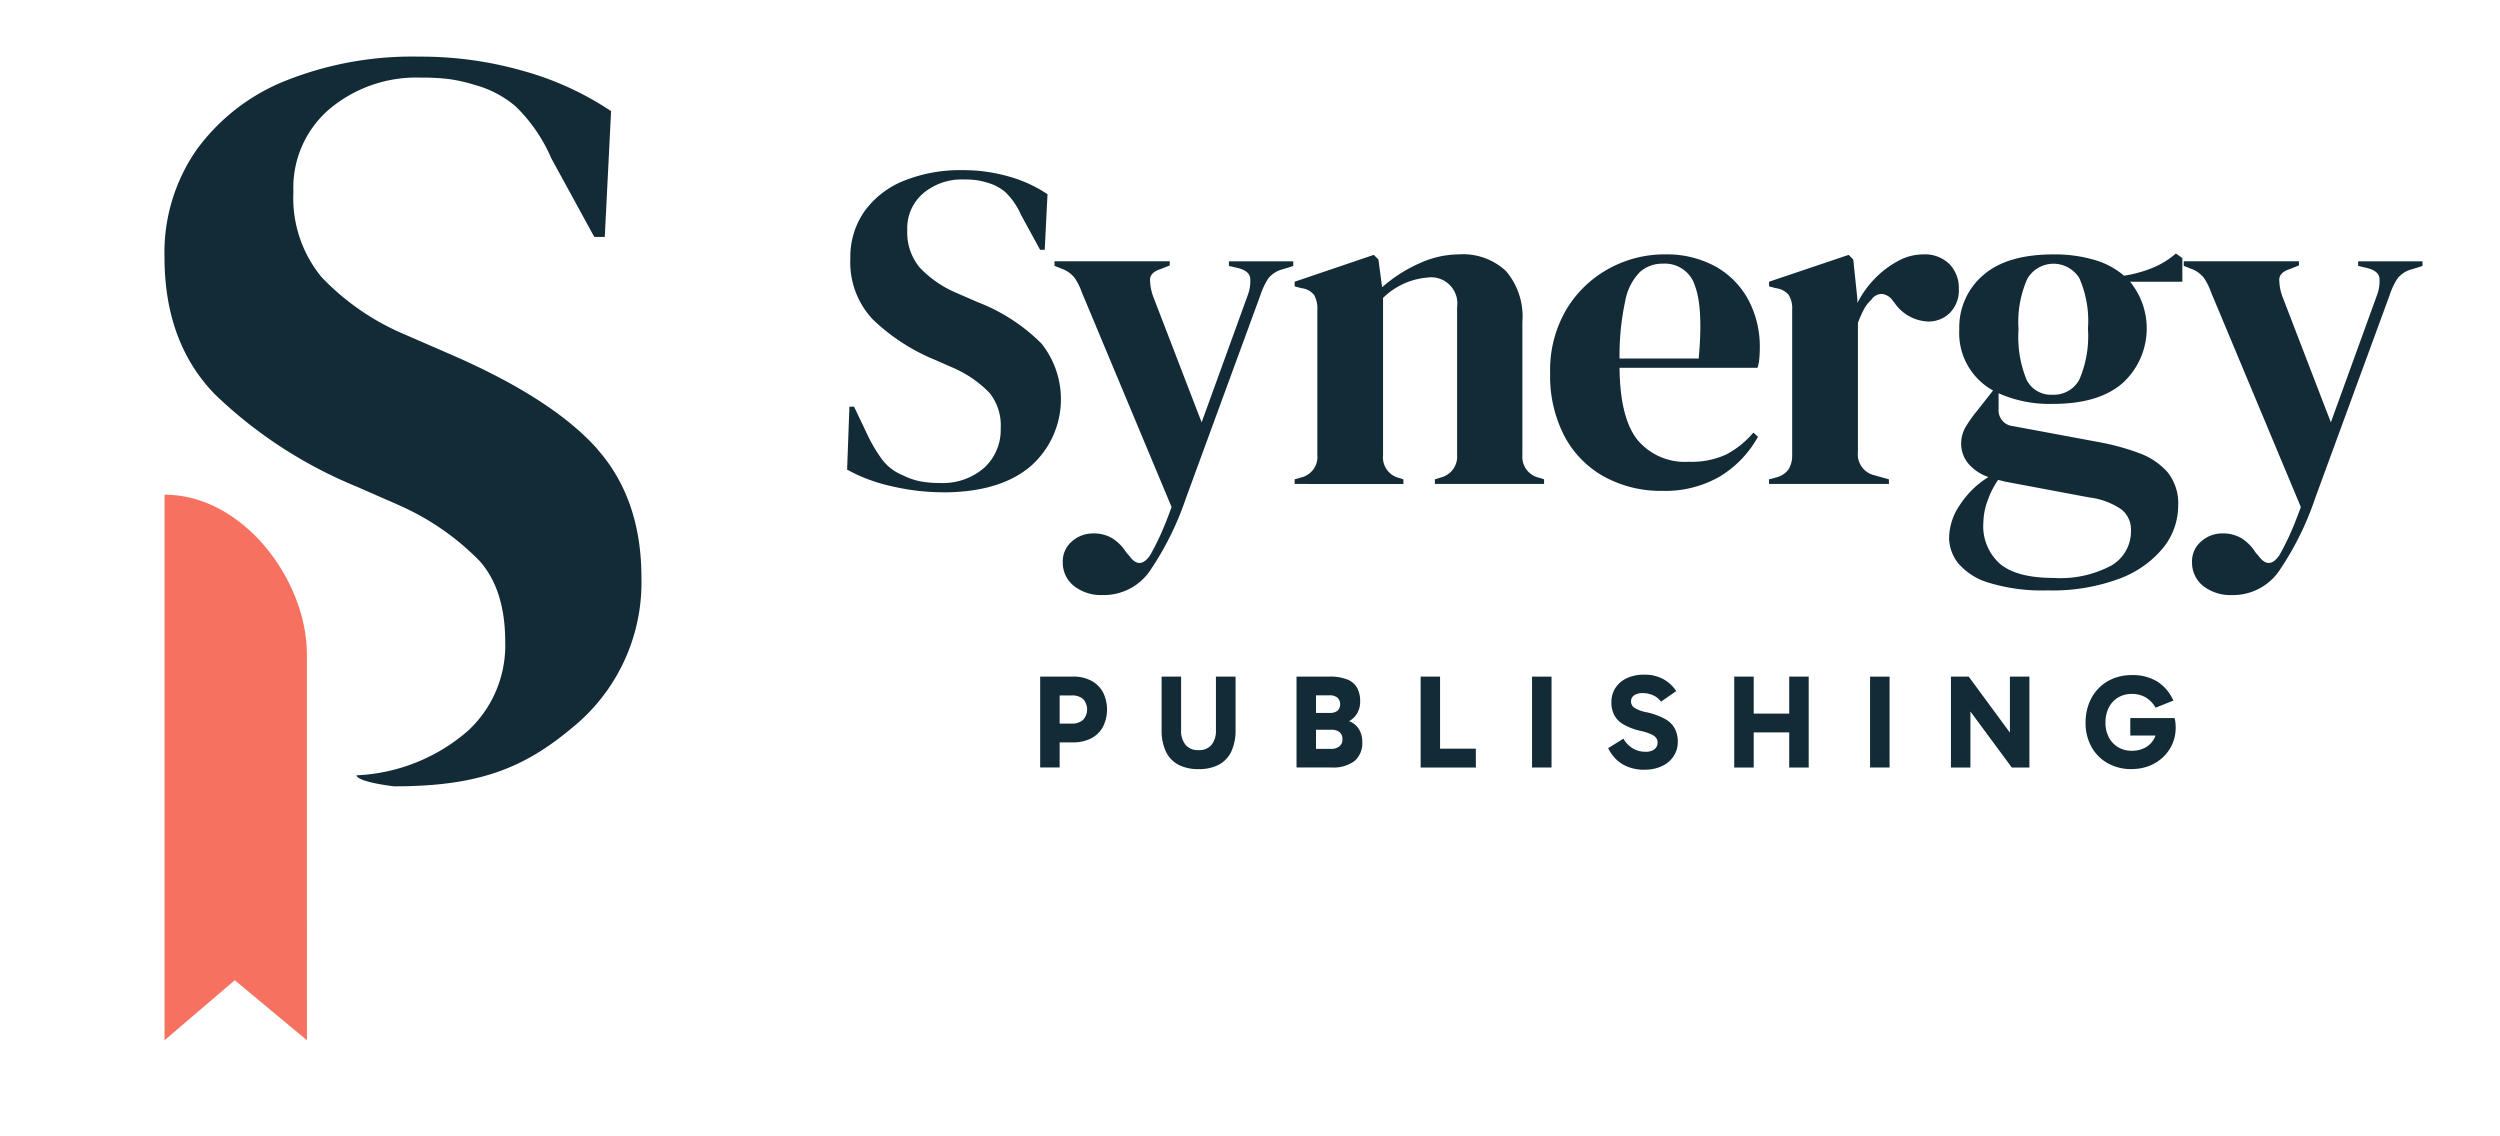
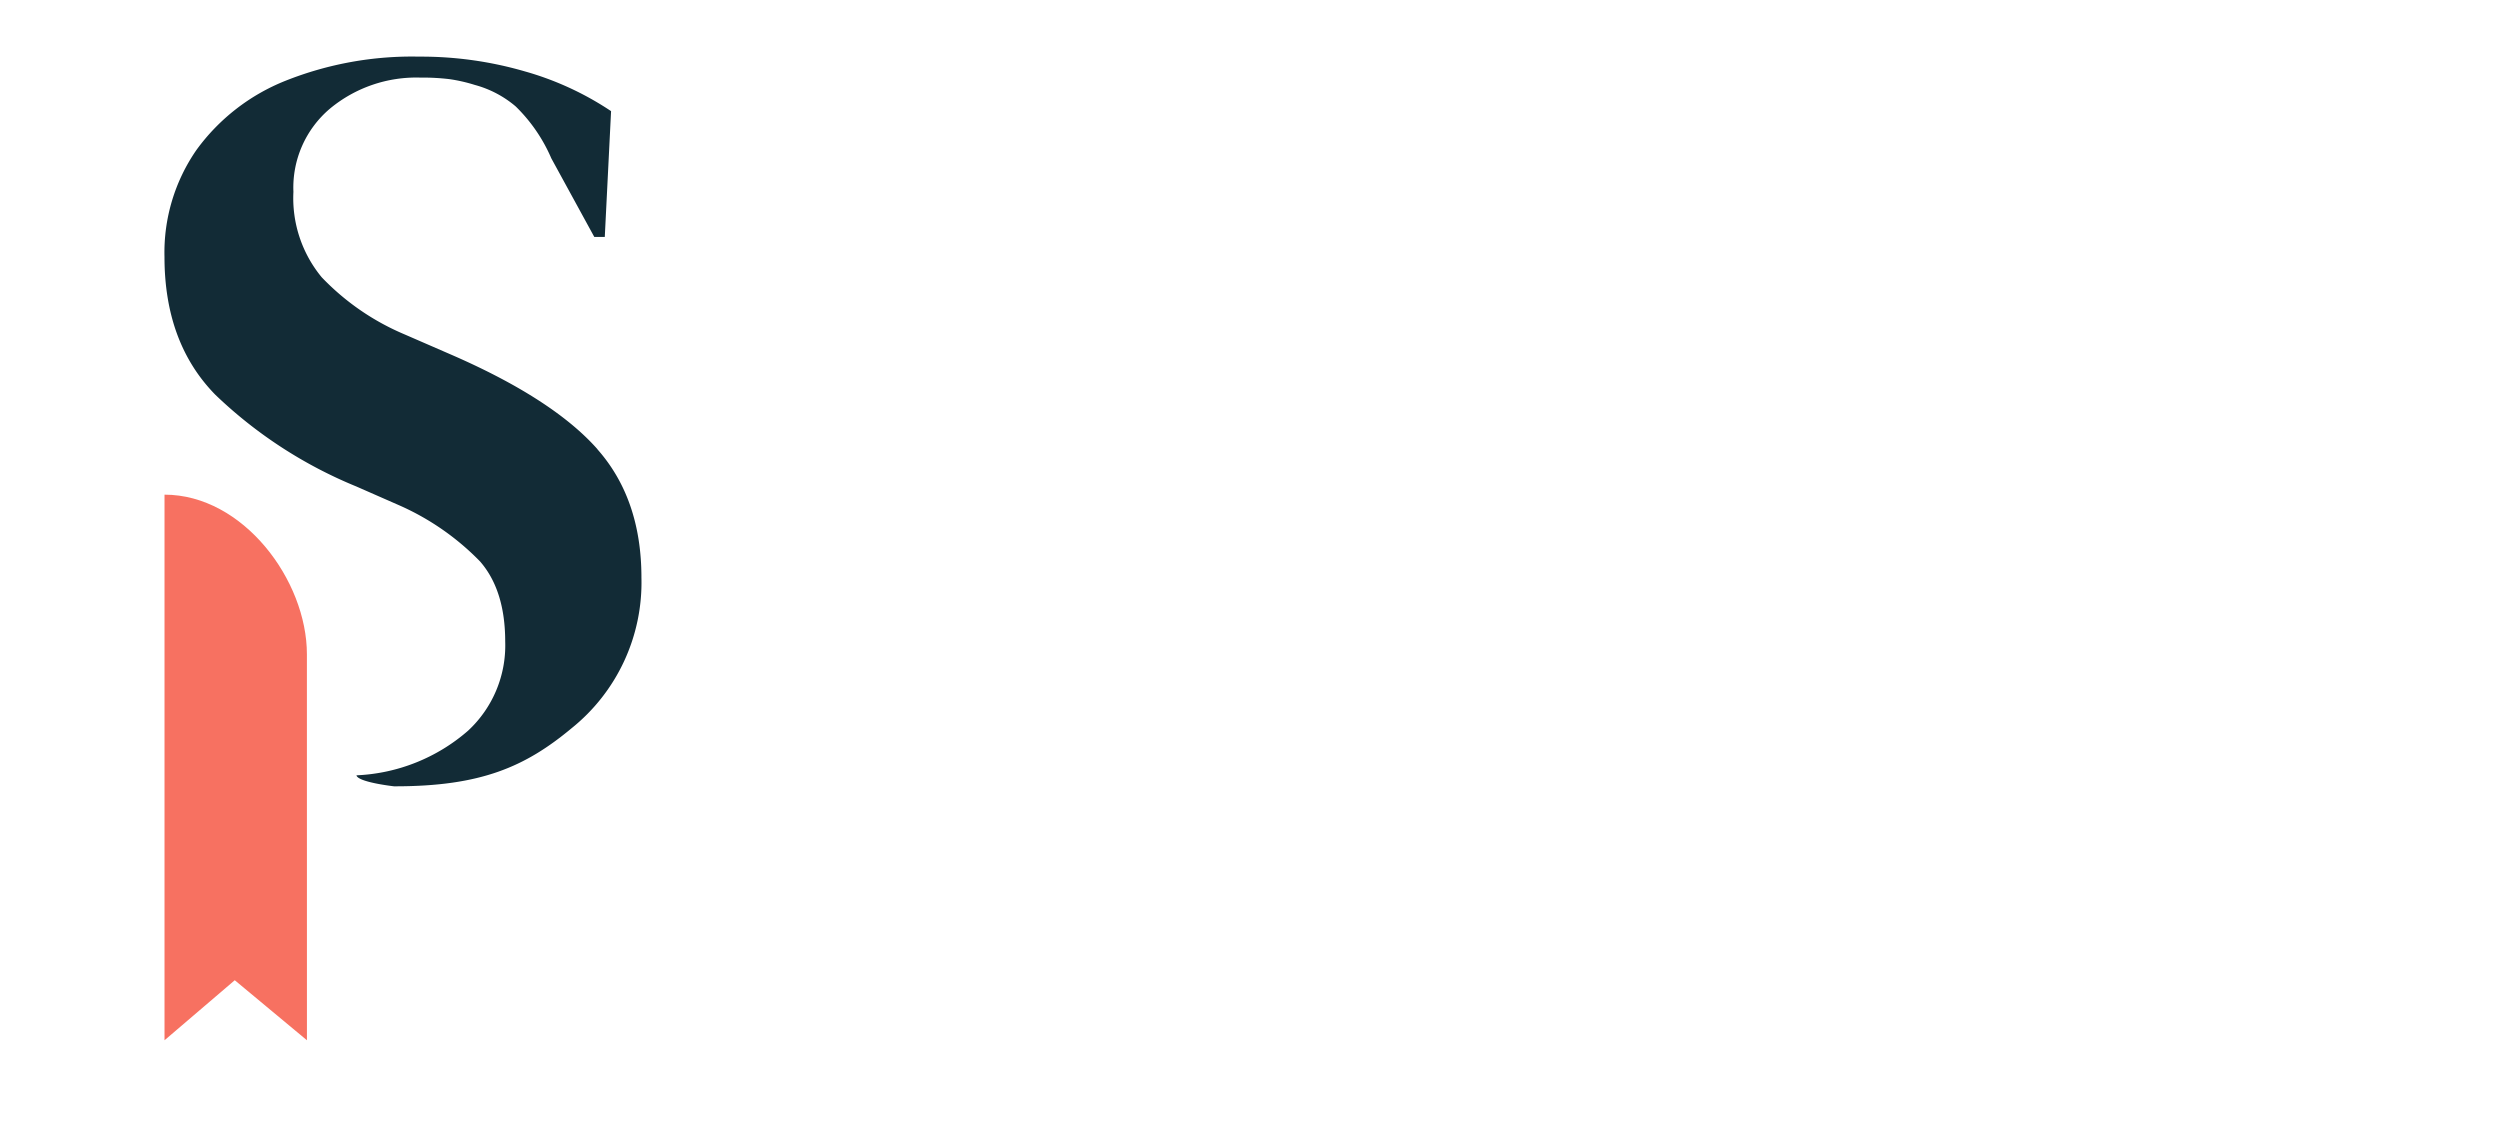
<svg xmlns="http://www.w3.org/2000/svg" width="242" height="110" viewBox="0 0 242 110">
  <defs>
    <clipPath id="clip-path">
      <rect id="Rectangle_350" data-name="Rectangle 350" width="167" height="76" transform="translate(247 181)" fill="#fff" stroke="#707070" stroke-width="1" />
    </clipPath>
    <clipPath id="clip-path-2">
-       <rect id="Rectangle_349" data-name="Rectangle 349" width="152.5" height="156.514" fill="none" />
-     </clipPath>
+       </clipPath>
    <clipPath id="clip-path-3">
      <rect id="Rectangle_354" data-name="Rectangle 354" width="69" height="110" transform="translate(294 83)" fill="#fff" stroke="#707070" stroke-width="1" />
    </clipPath>
    <clipPath id="clip-path-4">
      <rect id="Rectangle_353" data-name="Rectangle 353" width="167.206" height="171.607" fill="none" />
    </clipPath>
  </defs>
  <g id="Group_185" data-name="Group 185" transform="translate(-30 -31)">
    <g id="Mask_Group_117" data-name="Mask Group 117" transform="translate(-142 -139)" clip-path="url(#clip-path)">
      <g id="Group_182" data-name="Group 182" transform="translate(254 88)">
        <g id="Group_181" data-name="Group 181" clip-path="url(#clip-path-2)">
          <path id="Path_4186" data-name="Path 4186" d="M9.274,490.074a21.722,21.722,0,0,1-5.018-.6A15.739,15.739,0,0,1,0,487.879l.224-6.093H.672L2.061,484.7A14.661,14.661,0,0,0,3.4,486.916a4.686,4.686,0,0,0,1.971,1.5,6.587,6.587,0,0,0,1.725.6,9.994,9.994,0,0,0,1.859.157,6.1,6.1,0,0,0,4.323-1.478,4.967,4.967,0,0,0,1.59-3.808,5.043,5.043,0,0,0-1.075-3.427,11.028,11.028,0,0,0-3.45-2.4l-1.837-.806a19.213,19.213,0,0,1-6.026-3.92A8.053,8.053,0,0,1,.313,467.45a7.689,7.689,0,0,1,1.366-4.57,8.668,8.668,0,0,1,3.808-2.957,14.608,14.608,0,0,1,5.712-1.031,15.838,15.838,0,0,1,4.5.628,12.986,12.986,0,0,1,3.7,1.7L19.13,466.6h-.448l-1.837-3.36a6.908,6.908,0,0,0-1.523-2.217,4.485,4.485,0,0,0-1.747-.918,6.847,6.847,0,0,0-1.075-.246,9.585,9.585,0,0,0-1.254-.067,5.777,5.777,0,0,0-3.853,1.322,4.416,4.416,0,0,0-1.568,3.561,5.307,5.307,0,0,0,1.209,3.651,10.58,10.58,0,0,0,3.539,2.442l2.061.9a17.732,17.732,0,0,1,6.183,4.01,8.648,8.648,0,0,1-1.1,11.917q-2.98,2.486-8.445,2.486" transform="translate(0 -360.421)" fill="#122b36" />
          <path id="Path_4187" data-name="Path 4187" d="M98.238,532.326a4.247,4.247,0,0,1-2.845-.9,2.869,2.869,0,0,1-1.053-2.285,2.513,2.513,0,0,1,.9-2.016,3.028,3.028,0,0,1,2.016-.762,3.519,3.519,0,0,1,1.882.471,4.347,4.347,0,0,1,1.344,1.366l.314.359q.985,1.344,1.972-.045.4-.672.918-1.77t1.187-2.935l-8.691-20.788a6.139,6.139,0,0,0-.672-1.366,2.729,2.729,0,0,0-1.165-.874l-.806-.314v-.448h11.155v.4l-.9.359q-.986.314-1.008,1.008a4.937,4.937,0,0,0,.336,1.725l4.659,12.1,4.435-12.231a3.9,3.9,0,0,0,.269-1.724q-.09-.695-1.12-.963l-.941-.224v-.448h6.227v.448l-.986.314a2.587,2.587,0,0,0-1.433.9,6.816,6.816,0,0,0-.762,1.613l-7.213,19.667A28.83,28.83,0,0,1,102.763,530a5.412,5.412,0,0,1-4.525,2.329" transform="translate(-73.463 -392.727)" fill="#122b36" />
          <path id="Path_4188" data-name="Path 4188" d="M201.889,519.112v-.448l.627-.179a2.045,2.045,0,0,0,1.568-2.2V502.268a2.671,2.671,0,0,0-.314-1.456,1.806,1.806,0,0,0-1.209-.649l-.672-.179v-.448l7.661-2.6.448.448.358,2.688a14.119,14.119,0,0,1,3.539-2.285,9.368,9.368,0,0,1,3.9-.9,6.1,6.1,0,0,1,4.548,1.613,6.769,6.769,0,0,1,1.59,4.928v12.9a2.069,2.069,0,0,0,1.7,2.2l.4.135v.448H215.464v-.448l.582-.179a2.086,2.086,0,0,0,1.568-2.2V502a2.535,2.535,0,0,0-2.867-2.867,6.924,6.924,0,0,0-4.3,1.971v15.232a2.044,2.044,0,0,0,1.568,2.2l.4.135v.448Z" transform="translate(-158.567 -390.265)" fill="#122b36" />
          <path id="Path_4189" data-name="Path 4189" d="M328.2,496.892a9.811,9.811,0,0,1,4.973,1.187,8.1,8.1,0,0,1,3.158,3.226,9.626,9.626,0,0,1,1.1,4.637q0,.493-.045,1.008a4.023,4.023,0,0,1-.179.918H323.854q.044,4.838,1.725,6.967a5.977,5.977,0,0,0,5,2.128,7.921,7.921,0,0,0,3.629-.717,8.861,8.861,0,0,0,2.6-2.106l.448.4a10.3,10.3,0,0,1-3.7,3.853,10.538,10.538,0,0,1-5.533,1.389,11.439,11.439,0,0,1-5.645-1.367,9.639,9.639,0,0,1-3.853-3.92,12.573,12.573,0,0,1-1.389-6.093,11.549,11.549,0,0,1,1.613-6.25,10.855,10.855,0,0,1,4.144-3.92,11.171,11.171,0,0,1,5.309-1.344m-.135.9a3.3,3.3,0,0,0-2.218.784,5.363,5.363,0,0,0-1.434,2.777,24.9,24.9,0,0,0-.56,5.623h7.661q.447-4.883-.359-7.034a3.043,3.043,0,0,0-3.091-2.151" transform="translate(-249.082 -390.266)" fill="#122b36" />
          <path id="Path_4190" data-name="Path 4190" d="M415.882,519.112v-.448l.672-.179a2.082,2.082,0,0,0,1.232-.807,2.584,2.584,0,0,0,.336-1.389V502.268a2.528,2.528,0,0,0-.336-1.456,1.905,1.905,0,0,0-1.232-.649l-.672-.179v-.448l7.706-2.6.448.448.4,3.853v.358a9.424,9.424,0,0,1,1.635-2.307,9.15,9.15,0,0,1,2.24-1.725,5.069,5.069,0,0,1,2.442-.672,3.423,3.423,0,0,1,2.6.941,3.309,3.309,0,0,1,.9,2.375,3.085,3.085,0,0,1-.874,2.352,2.917,2.917,0,0,1-2.083.829,4.126,4.126,0,0,1-3.315-1.881l-.09-.09a1.492,1.492,0,0,0-1.03-.694,1.192,1.192,0,0,0-1.076.56,3.386,3.386,0,0,0-.739.964,11.616,11.616,0,0,0-.56,1.277v12.5a2.073,2.073,0,0,0,1.568,2.24l1.433.4v.448Z" transform="translate(-326.64 -390.265)" fill="#122b36" />
          <path id="Path_4191" data-name="Path 4191" d="M507.133,511.034a12.049,12.049,0,0,1-5.241-1.03v1.523a1.534,1.534,0,0,0,1.389,1.658l8.423,1.568a22.725,22.725,0,0,1,3.808,1.053,6.713,6.713,0,0,1,2.733,1.837,4.791,4.791,0,0,1,1.03,3.248,6.5,6.5,0,0,1-1.434,4.055,9.925,9.925,0,0,1-4.234,3,18.52,18.52,0,0,1-6.966,1.142,17.677,17.677,0,0,1-5.69-.739,6.169,6.169,0,0,1-2.979-1.9,4.044,4.044,0,0,1-.873-2.464,5.8,5.8,0,0,1,1.1-3.248,8.706,8.706,0,0,1,2.71-2.621,4.388,4.388,0,0,1-2.016-1.389,3.031,3.031,0,0,1-.627-1.837,3.209,3.209,0,0,1,.471-1.68,12.646,12.646,0,0,1,1.142-1.591l1.478-1.882a6.337,6.337,0,0,1-3.27-5.914,6.633,6.633,0,0,1,2.307-5.242q2.307-2.016,6.788-2.016a13.5,13.5,0,0,1,4.01.538,7.717,7.717,0,0,1,2.845,1.523,12.272,12.272,0,0,0,2.71-.74,8.11,8.11,0,0,0,2.307-1.411l.627.448v2.285h-5.063a7.155,7.155,0,0,1-.694,9.789q-2.308,2.04-6.788,2.039m-6.72,11.514a4.86,4.86,0,0,0,1.635,3.987q1.635,1.345,5.174,1.344a10.465,10.465,0,0,0,5.6-1.209,3.829,3.829,0,0,0,1.882-3.4,2.49,2.49,0,0,0-.919-2.016,6.979,6.979,0,0,0-3.114-1.165l-8.109-1.523c-.239-.06-.478-.119-.717-.179a8.385,8.385,0,0,0-1.03,2.039,6.423,6.423,0,0,0-.4,2.128m6.675-12.41a2.791,2.791,0,0,0,2.621-1.478,10.7,10.7,0,0,0,.829-4.928,10.261,10.261,0,0,0-.829-4.861,2.931,2.931,0,0,0-5.04.045,10.311,10.311,0,0,0-.851,4.905,10.919,10.919,0,0,0,.784,4.883,2.632,2.632,0,0,0,2.486,1.434" transform="translate(-390.428 -389.938)" fill="#122b36" />
          <path id="Path_4192" data-name="Path 4192" d="M607.647,532.326a4.247,4.247,0,0,1-2.845-.9,2.869,2.869,0,0,1-1.053-2.285,2.513,2.513,0,0,1,.9-2.016,3.028,3.028,0,0,1,2.016-.762,3.519,3.519,0,0,1,1.882.471,4.347,4.347,0,0,1,1.344,1.366l.314.359q.985,1.344,1.972-.045.4-.672.918-1.77t1.187-2.935l-8.691-20.788a6.147,6.147,0,0,0-.672-1.366,2.729,2.729,0,0,0-1.165-.874l-.806-.314v-.448H614.1v.4l-.9.359q-.986.314-1.008,1.008a4.936,4.936,0,0,0,.336,1.725l4.659,12.1,4.435-12.231a3.9,3.9,0,0,0,.269-1.724q-.09-.695-1.12-.963l-.941-.224v-.448h6.228v.448l-.986.314a2.587,2.587,0,0,0-1.433.9,6.815,6.815,0,0,0-.762,1.613l-7.213,19.667A28.83,28.83,0,0,1,612.172,530a5.413,5.413,0,0,1-4.525,2.329" transform="translate(-473.56 -392.727)" fill="#122b36" />
          <path id="Path_4193" data-name="Path 4193" d="M292.3,34.661q-3.887-4.4-12.772-8.283l-4.258-1.851a21.851,21.851,0,0,1-7.312-5.045,10.964,10.964,0,0,1-2.5-7.543A9.127,9.127,0,0,1,268.7,4.581a11.935,11.935,0,0,1,7.96-2.73,19.843,19.843,0,0,1,2.592.138,14.237,14.237,0,0,1,2.222.509,9.275,9.275,0,0,1,3.61,1.9,14.261,14.261,0,0,1,3.146,4.581l3.795,6.942h.926l.555-11.107A26.824,26.824,0,0,0,285.872,1.3a32.734,32.734,0,0,0-9.3-1.3,30.172,30.172,0,0,0-11.8,2.129A17.9,17.9,0,0,0,256.9,8.237a15.891,15.891,0,0,0-2.823,9.441q0,7.591,4.489,12.171a39.678,39.678,0,0,0,12.449,8.1l3.795,1.666a22.791,22.791,0,0,1,7.127,4.951,10.419,10.419,0,0,1,2.221,7.08,10.261,10.261,0,0,1-3.286,7.868,16.042,16.042,0,0,1-9.847,3.935c.13.615,3.315.97,3.315.97h.133c7.527,0,11.457-1.712,15.562-5.136A16.5,16.5,0,0,0,296.192,46,16.482,16.482,0,0,0,292.3,34.661" transform="translate(-199.558 0)" fill="#122b36" />
-           <path id="Path_4194" data-name="Path 4194" d="M266.679,228.385l-6.373-5.3-6.2,5.3v-48.17c6.943,0,12.57,7.555,12.57,14.092Z" transform="translate(-199.581 -141.544)" fill="#f77161" />
          <path id="Path_4195" data-name="Path 4195" d="M88.565,691.907h1.576a1.592,1.592,0,0,0,1.1-.355,1.5,1.5,0,0,0,0-2.028,1.609,1.609,0,0,0-1.091-.342h-1.6l.426-.426v7.4H87.092v-8.8h3.191a3.669,3.669,0,0,1,1.731.388,2.768,2.768,0,0,1,1.143,1.1,3.75,3.75,0,0,1,0,3.4,2.719,2.719,0,0,1-1.15,1.1,3.728,3.728,0,0,1-1.725.381H88.565Z" transform="translate(-68.403 -539.863)" fill="#122b36" />
          <path id="Path_4196" data-name="Path 4196" d="M145.451,696.31a4.1,4.1,0,0,1-1.957-.426,2.789,2.789,0,0,1-1.208-1.273,4.791,4.791,0,0,1-.413-2.112v-5.142h1.886v5.18a2.141,2.141,0,0,0,.433,1.427,1.559,1.559,0,0,0,1.26.51,1.539,1.539,0,0,0,1.253-.51,2.162,2.162,0,0,0,.426-1.427v-5.18h1.9V692.5a4.794,4.794,0,0,1-.413,2.112,2.791,2.791,0,0,1-1.208,1.273,4.1,4.1,0,0,1-1.957.426" transform="translate(-111.429 -539.861)" fill="#122b36" />
          <path id="Path_4197" data-name="Path 4197" d="M202.733,696.156v-8.8h3.152a4.655,4.655,0,0,1,1.744.271,1.883,1.883,0,0,1,.963.807,2.685,2.685,0,0,1,.3,1.337,2.207,2.207,0,0,1-.278,1.118,1.994,1.994,0,0,1-.756.756,2.161,2.161,0,0,1-1.085.271l.038-.413a2.553,2.553,0,0,1,1.266.284,1.891,1.891,0,0,1,.762.776,2.351,2.351,0,0,1,.258,1.11,2.264,2.264,0,0,1-.756,1.86,3.442,3.442,0,0,1-2.228.62Zm1.886-7.828V695.1l-.672-.749h2.144a1.191,1.191,0,0,0,.794-.245.833.833,0,0,0,.291-.672.858.858,0,0,0-.278-.7,1.185,1.185,0,0,0-.781-.233h-2.17v-1.627h1.976a1.225,1.225,0,0,0,.775-.207.9.9,0,0,0-.006-1.273,1.156,1.156,0,0,0-.769-.226H204Z" transform="translate(-159.229 -539.862)" fill="#122b36" />
          <path id="Path_4198" data-name="Path 4198" d="M264.067,696.156h-5.348v-8.8H260.6v7.686l-.478-.711h3.94Z" transform="translate(-203.202 -539.862)" fill="#122b36" />
          <rect id="Rectangle_347" data-name="Rectangle 347" width="1.886" height="8.797" transform="translate(66.303 147.497)" fill="#122b36" />
          <path id="Path_4199" data-name="Path 4199" d="M346.8,695.715a4.412,4.412,0,0,1-1.427-.226,3.49,3.49,0,0,1-1.189-.685,3.818,3.818,0,0,1-.885-1.182l1.473-.917a2.684,2.684,0,0,0,.917.943,2.332,2.332,0,0,0,1.215.323,1.353,1.353,0,0,0,.879-.245.8.8,0,0,0,.3-.646.741.741,0,0,0-.136-.446,1.27,1.27,0,0,0-.485-.356,5.194,5.194,0,0,0-1.008-.323,5.9,5.9,0,0,1-1.7-.646,2.256,2.256,0,0,1-.885-.924,2.716,2.716,0,0,1-.258-1.2,2.51,2.51,0,0,1,.381-1.375,2.62,2.62,0,0,1,1.092-.95,3.8,3.8,0,0,1,1.692-.349,3.736,3.736,0,0,1,1.88.439,3.556,3.556,0,0,1,1.233,1.15l-1.473,1.02a1.94,1.94,0,0,0-.807-.633,2.444,2.444,0,0,0-.936-.194,1.478,1.478,0,0,0-.859.213.691.691,0,0,0-.3.6.729.729,0,0,0,.31.6,3.43,3.43,0,0,0,1.214.446,6.716,6.716,0,0,1,1.744.633,2.4,2.4,0,0,1,.956.917,2.684,2.684,0,0,1,.3,1.305,2.484,2.484,0,0,1-.394,1.382,2.73,2.73,0,0,1-1.118.962,3.864,3.864,0,0,1-1.718.355" transform="translate(-269.629 -539.201)" fill="#122b36" />
          <path id="Path_4200" data-name="Path 4200" d="M400.183,687.359h1.886v8.8h-1.886Zm1.214,3.578h4.741v1.821H401.4Zm4.108-3.578h1.886v8.8h-1.886Z" transform="translate(-314.31 -539.862)" fill="#122b36" />
          <rect id="Rectangle_348" data-name="Rectangle 348" width="1.886" height="8.797" transform="translate(99.023 147.497)" fill="#122b36" />
          <path id="Path_4201" data-name="Path 4201" d="M503.833,696.156l-4.819-6.523.814-.22v6.743h-1.886v-8.8h1.718l4.715,6.407-.723.13v-6.537h1.886v8.8Z" transform="translate(-391.092 -539.862)" fill="#122b36" />
          <path id="Path_4202" data-name="Path 4202" d="M563.152,695.791a4.628,4.628,0,0,1-2.345-.581,4.045,4.045,0,0,1-1.57-1.6,4.716,4.716,0,0,1-.555-2.306,5.1,5.1,0,0,1,.329-1.867,4.321,4.321,0,0,1,.924-1.46,4.11,4.11,0,0,1,1.414-.949,4.706,4.706,0,0,1,1.8-.336,4.519,4.519,0,0,1,2.5.64,4.177,4.177,0,0,1,1.53,1.828l-1.718.685a2.773,2.773,0,0,0-.994-1.014,2.663,2.663,0,0,0-1.318-.317,2.514,2.514,0,0,0-1.311.343,2.413,2.413,0,0,0-.9.962,3.133,3.133,0,0,0-.329,1.486,2.947,2.947,0,0,0,.329,1.414,2.421,2.421,0,0,0,.9.956,2.513,2.513,0,0,0,1.311.342,2.729,2.729,0,0,0,1.214-.258,2.128,2.128,0,0,0,.853-.743,2.24,2.24,0,0,0,.362-1.13l.543.658H563.01v-1.692H567.3a3.409,3.409,0,0,1,.078.439,4.225,4.225,0,0,1,.026.465,3.889,3.889,0,0,1-.342,1.647,3.935,3.935,0,0,1-.93,1.279,4.123,4.123,0,0,1-1.35.821,4.634,4.634,0,0,1-1.628.284" transform="translate(-438.798 -539.342)" fill="#122b36" />
        </g>
      </g>
    </g>
    <g id="Mask_Group_118" data-name="Mask Group 118" transform="translate(-264 -52)" clip-path="url(#clip-path-3)">
      <g id="Group_184" data-name="Group 184" transform="translate(250.143 88.482)">
        <g id="Group_183" data-name="Group 183" clip-path="url(#clip-path-4)">
          <path id="Path_4203" data-name="Path 4203" d="M10.168,493.081a23.817,23.817,0,0,1-5.5-.663A17.256,17.256,0,0,1,0,490.674l.245-6.68H.737l1.523,3.193a16.074,16.074,0,0,0,1.474,2.431,5.138,5.138,0,0,0,2.161,1.646,7.222,7.222,0,0,0,1.891.663,10.961,10.961,0,0,0,2.039.172,6.691,6.691,0,0,0,4.74-1.621,5.446,5.446,0,0,0,1.744-4.175,5.529,5.529,0,0,0-1.179-3.758,12.091,12.091,0,0,0-3.782-2.628l-2.014-.884a21.065,21.065,0,0,1-6.607-4.3,8.83,8.83,0,0,1-2.383-6.46,8.43,8.43,0,0,1,1.5-5.01,9.5,9.5,0,0,1,4.175-3.242,16.017,16.017,0,0,1,6.263-1.13,17.365,17.365,0,0,1,4.936.688,14.238,14.238,0,0,1,4.053,1.867l-.3,5.894h-.491l-2.014-3.684a7.574,7.574,0,0,0-1.67-2.431,4.918,4.918,0,0,0-1.916-1.007,7.512,7.512,0,0,0-1.179-.27,10.514,10.514,0,0,0-1.375-.074A6.334,6.334,0,0,0,8.1,461.325a4.842,4.842,0,0,0-1.719,3.9,5.819,5.819,0,0,0,1.326,4,11.6,11.6,0,0,0,3.881,2.678l2.259.982a19.441,19.441,0,0,1,6.779,4.4,9.481,9.481,0,0,1-1.2,13.066q-3.268,2.726-9.259,2.726" transform="translate(0 -350.925)" fill="#122b36" />
          <path id="Path_4204" data-name="Path 4204" d="M98.692,535.441a4.657,4.657,0,0,1-3.119-.982,3.146,3.146,0,0,1-1.154-2.505,2.756,2.756,0,0,1,.982-2.21,3.32,3.32,0,0,1,2.21-.835,3.858,3.858,0,0,1,2.063.516,4.767,4.767,0,0,1,1.474,1.5l.344.393q1.08,1.474,2.162-.049.442-.737,1.007-1.94t1.3-3.218l-9.529-22.792a6.731,6.731,0,0,0-.737-1.5,2.992,2.992,0,0,0-1.277-.958l-.884-.344v-.491h12.231v.442l-.982.393q-1.081.344-1.106,1.1a5.413,5.413,0,0,0,.369,1.891l5.108,13.263,4.863-13.41a4.276,4.276,0,0,0,.3-1.891q-.1-.762-1.228-1.056l-1.031-.246v-.491h6.828v.491l-1.081.344a2.837,2.837,0,0,0-1.572.982,7.472,7.472,0,0,0-.835,1.769l-7.908,21.564a31.611,31.611,0,0,1-3.831,7.712,5.935,5.935,0,0,1-4.961,2.554" transform="translate(-71.527 -382.38)" fill="#122b36" />
          <path id="Path_4205" data-name="Path 4205" d="M201.889,521.255v-.491l.688-.2a2.242,2.242,0,0,0,1.719-2.407V502.786a2.928,2.928,0,0,0-.344-1.6,1.981,1.981,0,0,0-1.326-.712l-.737-.2v-.492l8.4-2.849.492.491.393,2.947a15.482,15.482,0,0,1,3.88-2.505,10.272,10.272,0,0,1,4.273-.982,6.692,6.692,0,0,1,4.986,1.769q1.743,1.768,1.744,5.4V518.21a2.268,2.268,0,0,0,1.867,2.407l.442.147v.491H216.773v-.491l.638-.2a2.287,2.287,0,0,0,1.72-2.407v-15.67q0-3.143-3.144-3.144a7.592,7.592,0,0,0-4.716,2.161v16.7a2.241,2.241,0,0,0,1.719,2.407l.442.147v.491Z" transform="translate(-154.389 -379.983)" fill="#122b36" />
          <path id="Path_4206" data-name="Path 4206" d="M329.267,496.892a10.757,10.757,0,0,1,5.452,1.3,8.884,8.884,0,0,1,3.463,3.537,10.554,10.554,0,0,1,1.2,5.084q0,.541-.049,1.106a4.413,4.413,0,0,1-.2,1.007H324.5q.048,5.3,1.891,7.638a6.554,6.554,0,0,0,5.477,2.333,8.684,8.684,0,0,0,3.979-.786A9.717,9.717,0,0,0,338.7,515.8l.491.442a11.292,11.292,0,0,1-4.052,4.224,11.554,11.554,0,0,1-6.067,1.523,12.541,12.541,0,0,1-6.189-1.5,10.569,10.569,0,0,1-4.225-4.3,13.785,13.785,0,0,1-1.522-6.68,12.663,12.663,0,0,1,1.768-6.853,11.9,11.9,0,0,1,4.543-4.3,12.248,12.248,0,0,1,5.821-1.474m-.148.982a3.62,3.62,0,0,0-2.432.86,5.88,5.88,0,0,0-1.572,3.045,27.3,27.3,0,0,0-.614,6.165h8.4q.491-5.354-.393-7.712a3.337,3.337,0,0,0-3.389-2.358" transform="translate(-242.519 -379.984)" fill="#122b36" />
-           <path id="Path_4207" data-name="Path 4207" d="M415.882,521.255v-.491l.737-.2a2.283,2.283,0,0,0,1.351-.884,2.833,2.833,0,0,0,.368-1.523V502.786a2.772,2.772,0,0,0-.368-1.6,2.089,2.089,0,0,0-1.351-.712l-.737-.2v-.492l8.449-2.849.491.491.442,4.224v.393a10.334,10.334,0,0,1,1.793-2.529,10.031,10.031,0,0,1,2.456-1.891,5.558,5.558,0,0,1,2.677-.737,3.753,3.753,0,0,1,2.849,1.031,3.628,3.628,0,0,1,.982,2.6,3.382,3.382,0,0,1-.958,2.579,3.2,3.2,0,0,1-2.284.909,4.524,4.524,0,0,1-3.635-2.063l-.1-.1a1.636,1.636,0,0,0-1.13-.761,1.307,1.307,0,0,0-1.179.614,3.712,3.712,0,0,0-.81,1.057,12.729,12.729,0,0,0-.614,1.4v13.7a2.273,2.273,0,0,0,1.719,2.456l1.571.442v.491Z" transform="translate(-318.034 -379.983)" fill="#122b36" />
          <path id="Path_4208" data-name="Path 4208" d="M508.1,512.439a13.211,13.211,0,0,1-5.747-1.13v1.67a1.682,1.682,0,0,0,1.523,1.818l9.235,1.719a24.913,24.913,0,0,1,4.175,1.154,7.36,7.36,0,0,1,3,2.014,5.253,5.253,0,0,1,1.129,3.561,7.128,7.128,0,0,1-1.572,4.446,10.881,10.881,0,0,1-4.642,3.291,20.307,20.307,0,0,1-7.638,1.253,19.382,19.382,0,0,1-6.239-.811,6.764,6.764,0,0,1-3.266-2.087,4.434,4.434,0,0,1-.958-2.7,6.361,6.361,0,0,1,1.2-3.561,9.546,9.546,0,0,1,2.972-2.874,4.811,4.811,0,0,1-2.21-1.523,3.323,3.323,0,0,1-.688-2.014,3.519,3.519,0,0,1,.516-1.842,13.857,13.857,0,0,1,1.253-1.744l1.621-2.063a6.948,6.948,0,0,1-3.586-6.484,7.272,7.272,0,0,1,2.529-5.747q2.53-2.21,7.442-2.21a14.8,14.8,0,0,1,4.4.59,8.462,8.462,0,0,1,3.119,1.67,13.457,13.457,0,0,0,2.972-.811,8.893,8.893,0,0,0,2.53-1.547l.688.491v2.505H516.3a7.845,7.845,0,0,1-.761,10.733q-2.531,2.236-7.442,2.235m-7.368,12.624a5.328,5.328,0,0,0,1.793,4.371q1.793,1.474,5.673,1.474a11.475,11.475,0,0,0,6.14-1.326,4.2,4.2,0,0,0,2.063-3.733,2.73,2.73,0,0,0-1.007-2.211,7.652,7.652,0,0,0-3.414-1.277l-8.891-1.67c-.263-.065-.524-.13-.786-.2a9.2,9.2,0,0,0-1.13,2.235,7.043,7.043,0,0,0-.442,2.334m7.319-13.607a3.06,3.06,0,0,0,2.873-1.621,11.737,11.737,0,0,0,.909-5.4q0-3.782-.909-5.329a3.214,3.214,0,0,0-5.526.049,11.306,11.306,0,0,0-.933,5.378,11.972,11.972,0,0,0,.86,5.354,2.886,2.886,0,0,0,2.726,1.572" transform="translate(-380.142 -379.664)" fill="#122b36" />
          <path id="Path_4209" data-name="Path 4209" d="M608.1,535.441a4.657,4.657,0,0,1-3.119-.982,3.146,3.146,0,0,1-1.154-2.505,2.756,2.756,0,0,1,.982-2.21,3.32,3.32,0,0,1,2.21-.835,3.858,3.858,0,0,1,2.063.516,4.765,4.765,0,0,1,1.474,1.5l.344.393q1.08,1.474,2.162-.049.442-.737,1.007-1.94t1.3-3.218l-9.529-22.792a6.738,6.738,0,0,0-.737-1.5,2.992,2.992,0,0,0-1.277-.958l-.884-.344v-.491h12.231v.442l-.982.393q-1.081.344-1.106,1.1a5.413,5.413,0,0,0,.369,1.891l5.108,13.263,4.863-13.41a4.277,4.277,0,0,0,.3-1.891q-.1-.762-1.228-1.056l-1.032-.246v-.491h6.828v.491l-1.081.344a2.837,2.837,0,0,0-1.572.982,7.472,7.472,0,0,0-.835,1.769l-7.908,21.564a31.612,31.612,0,0,1-3.831,7.712,5.935,5.935,0,0,1-4.961,2.554" transform="translate(-461.084 -382.38)" fill="#122b36" />
          <path id="Path_4210" data-name="Path 4210" d="M295.991,38q-4.262-4.82-14-9.082l-4.668-2.03A23.958,23.958,0,0,1,269.3,21.36a12.022,12.022,0,0,1-2.74-8.271,10.007,10.007,0,0,1,3.552-8.067,13.086,13.086,0,0,1,8.728-2.993,21.756,21.756,0,0,1,2.841.152,15.611,15.611,0,0,1,2.436.558,10.169,10.169,0,0,1,3.958,2.081,15.636,15.636,0,0,1,3.449,5.023l4.161,7.611H296.7l.609-12.178a29.411,29.411,0,0,0-8.372-3.855A35.891,35.891,0,0,0,278.74,0,33.081,33.081,0,0,0,265.8,2.334a19.624,19.624,0,0,0-8.626,6.7,17.424,17.424,0,0,0-3.095,10.351q0,8.323,4.922,13.345a43.5,43.5,0,0,0,13.649,8.879l4.161,1.827a24.989,24.989,0,0,1,7.815,5.429q2.435,2.793,2.435,7.763a11.251,11.251,0,0,1-3.6,8.626,17.589,17.589,0,0,1-10.8,4.315c.142.674,3.635,1.064,3.635,1.064h.146C284.7,70.629,289,68.752,293.5,65a18.092,18.092,0,0,0,6.748-14.562q0-7.611-4.263-12.431" transform="translate(-194.3 0)" fill="#122b36" />
          <path id="Path_4211" data-name="Path 4211" d="M267.892,233.03l-6.987-5.812-6.8,5.812V180.215c7.612,0,13.783,8.283,13.783,15.451Z" transform="translate(-194.323 -137.814)" fill="#f77161" />
          <path id="Path_4212" data-name="Path 4212" d="M88.707,692.346h1.728a1.745,1.745,0,0,0,1.211-.39,1.647,1.647,0,0,0,0-2.224,1.764,1.764,0,0,0-1.2-.375H88.693l.467-.467v8.116H87.092V687.36h3.5a4.022,4.022,0,0,1,1.9.425A3.034,3.034,0,0,1,93.742,689a4.111,4.111,0,0,1,0,3.725,2.981,2.981,0,0,1-1.26,1.2,4.088,4.088,0,0,1-1.891.418H88.707Z" transform="translate(-66.601 -525.639)" fill="#122b36" />
          <path id="Path_4213" data-name="Path 4213" d="M145.8,697.174a4.49,4.49,0,0,1-2.146-.467,3.058,3.058,0,0,1-1.324-1.4,5.254,5.254,0,0,1-.453-2.316v-5.637h2.067v5.68a2.348,2.348,0,0,0,.475,1.565,1.71,1.71,0,0,0,1.381.559,1.687,1.687,0,0,0,1.374-.559,2.37,2.37,0,0,0,.467-1.565v-5.68h2.082V693a5.256,5.256,0,0,1-.453,2.316,3.061,3.061,0,0,1-1.324,1.4,4.492,4.492,0,0,1-2.146.467" transform="translate(-108.493 -525.638)" fill="#122b36" />
          <path id="Path_4214" data-name="Path 4214" d="M202.733,697v-9.645h3.456a5.1,5.1,0,0,1,1.912.3,2.064,2.064,0,0,1,1.055.885,2.944,2.944,0,0,1,.333,1.466,2.42,2.42,0,0,1-.3,1.226,2.187,2.187,0,0,1-.828.828,2.369,2.369,0,0,1-1.19.3l.042-.453a2.8,2.8,0,0,1,1.388.312,2.073,2.073,0,0,1,.836.85,2.577,2.577,0,0,1,.283,1.218,2.483,2.483,0,0,1-.829,2.039,3.774,3.774,0,0,1-2.443.68Zm2.068-8.583v7.421l-.736-.821h2.351a1.306,1.306,0,0,0,.871-.269.913.913,0,0,0,.319-.737.941.941,0,0,0-.3-.765,1.3,1.3,0,0,0-.857-.255h-2.38v-1.784h2.167a1.342,1.342,0,0,0,.85-.227.991.991,0,0,0-.007-1.4,1.267,1.267,0,0,0-.843-.247h-2.11Z" transform="translate(-155.034 -525.638)" fill="#122b36" />
          <path id="Path_4215" data-name="Path 4215" d="M264.582,697h-5.863v-9.645h2.067v8.428l-.524-.779h4.32Z" transform="translate(-197.848 -525.638)" fill="#122b36" />
          <rect id="Rectangle_351" data-name="Rectangle 351" width="2.068" height="9.645" transform="translate(72.697 161.72)" fill="#122b36" />
          <path id="Path_4216" data-name="Path 4216" d="M347.133,696.6a4.838,4.838,0,0,1-1.565-.248,3.828,3.828,0,0,1-1.3-.751,4.187,4.187,0,0,1-.97-1.3l1.615-1.006a2.944,2.944,0,0,0,1.005,1.034,2.557,2.557,0,0,0,1.332.354,1.483,1.483,0,0,0,.963-.269.875.875,0,0,0,.326-.708.812.812,0,0,0-.149-.489,1.392,1.392,0,0,0-.531-.39,5.689,5.689,0,0,0-1.1-.354,6.466,6.466,0,0,1-1.862-.708,2.474,2.474,0,0,1-.971-1.013,2.978,2.978,0,0,1-.283-1.31,2.753,2.753,0,0,1,.418-1.508,2.873,2.873,0,0,1,1.2-1.041,4.165,4.165,0,0,1,1.855-.382,4.1,4.1,0,0,1,2.061.482,3.9,3.9,0,0,1,1.352,1.26l-1.615,1.119a2.127,2.127,0,0,0-.885-.694,2.68,2.68,0,0,0-1.027-.213,1.621,1.621,0,0,0-.942.234.758.758,0,0,0-.333.658.8.8,0,0,0,.34.659,3.762,3.762,0,0,0,1.331.489,7.363,7.363,0,0,1,1.912.694,2.635,2.635,0,0,1,1.048,1.005,2.943,2.943,0,0,1,.326,1.431,2.723,2.723,0,0,1-.432,1.515,2.993,2.993,0,0,1-1.226,1.055,4.237,4.237,0,0,1-1.884.389" transform="translate(-262.525 -524.995)" fill="#122b36" />
          <path id="Path_4217" data-name="Path 4217" d="M400.183,687.359h2.068V697h-2.068Zm1.331,3.923h5.2v2h-5.2Zm4.5-3.923h2.068V697h-2.068Z" transform="translate(-306.029 -525.638)" fill="#122b36" />
          <rect id="Rectangle_352" data-name="Rectangle 352" width="2.068" height="9.645" transform="translate(108.572 161.72)" fill="#122b36" />
          <path id="Path_4218" data-name="Path 4218" d="M504.4,697l-5.283-7.152.892-.241V697h-2.068v-9.645h1.884L505,694.384l-.793.142v-7.167h2.068V697Z" transform="translate(-380.788 -525.638)" fill="#122b36" />
          <path id="Path_4219" data-name="Path 4219" d="M563.583,696.668a5.074,5.074,0,0,1-2.571-.637,4.435,4.435,0,0,1-1.721-1.749,5.171,5.171,0,0,1-.609-2.528,5.594,5.594,0,0,1,.361-2.047,4.738,4.738,0,0,1,1.013-1.6,4.506,4.506,0,0,1,1.551-1.041,5.159,5.159,0,0,1,1.976-.369,4.955,4.955,0,0,1,2.741.7,4.581,4.581,0,0,1,1.678,2l-1.884.751a3.04,3.04,0,0,0-1.09-1.112,2.92,2.92,0,0,0-1.445-.347,2.756,2.756,0,0,0-1.438.376,2.646,2.646,0,0,0-.991,1.055,3.435,3.435,0,0,0-.361,1.629,3.231,3.231,0,0,0,.361,1.551,2.655,2.655,0,0,0,.991,1.048,2.756,2.756,0,0,0,1.438.375,2.993,2.993,0,0,0,1.331-.283,2.334,2.334,0,0,0,.935-.814,2.456,2.456,0,0,0,.4-1.239l.6.722h-3.414v-1.855h4.7a3.72,3.72,0,0,1,.085.481,4.634,4.634,0,0,1,.028.51,4.264,4.264,0,0,1-.375,1.806,4.314,4.314,0,0,1-1.02,1.4,4.521,4.521,0,0,1-1.48.9,5.08,5.08,0,0,1-1.785.311" transform="translate(-427.237 -525.132)" fill="#122b36" />
        </g>
      </g>
    </g>
  </g>
</svg>